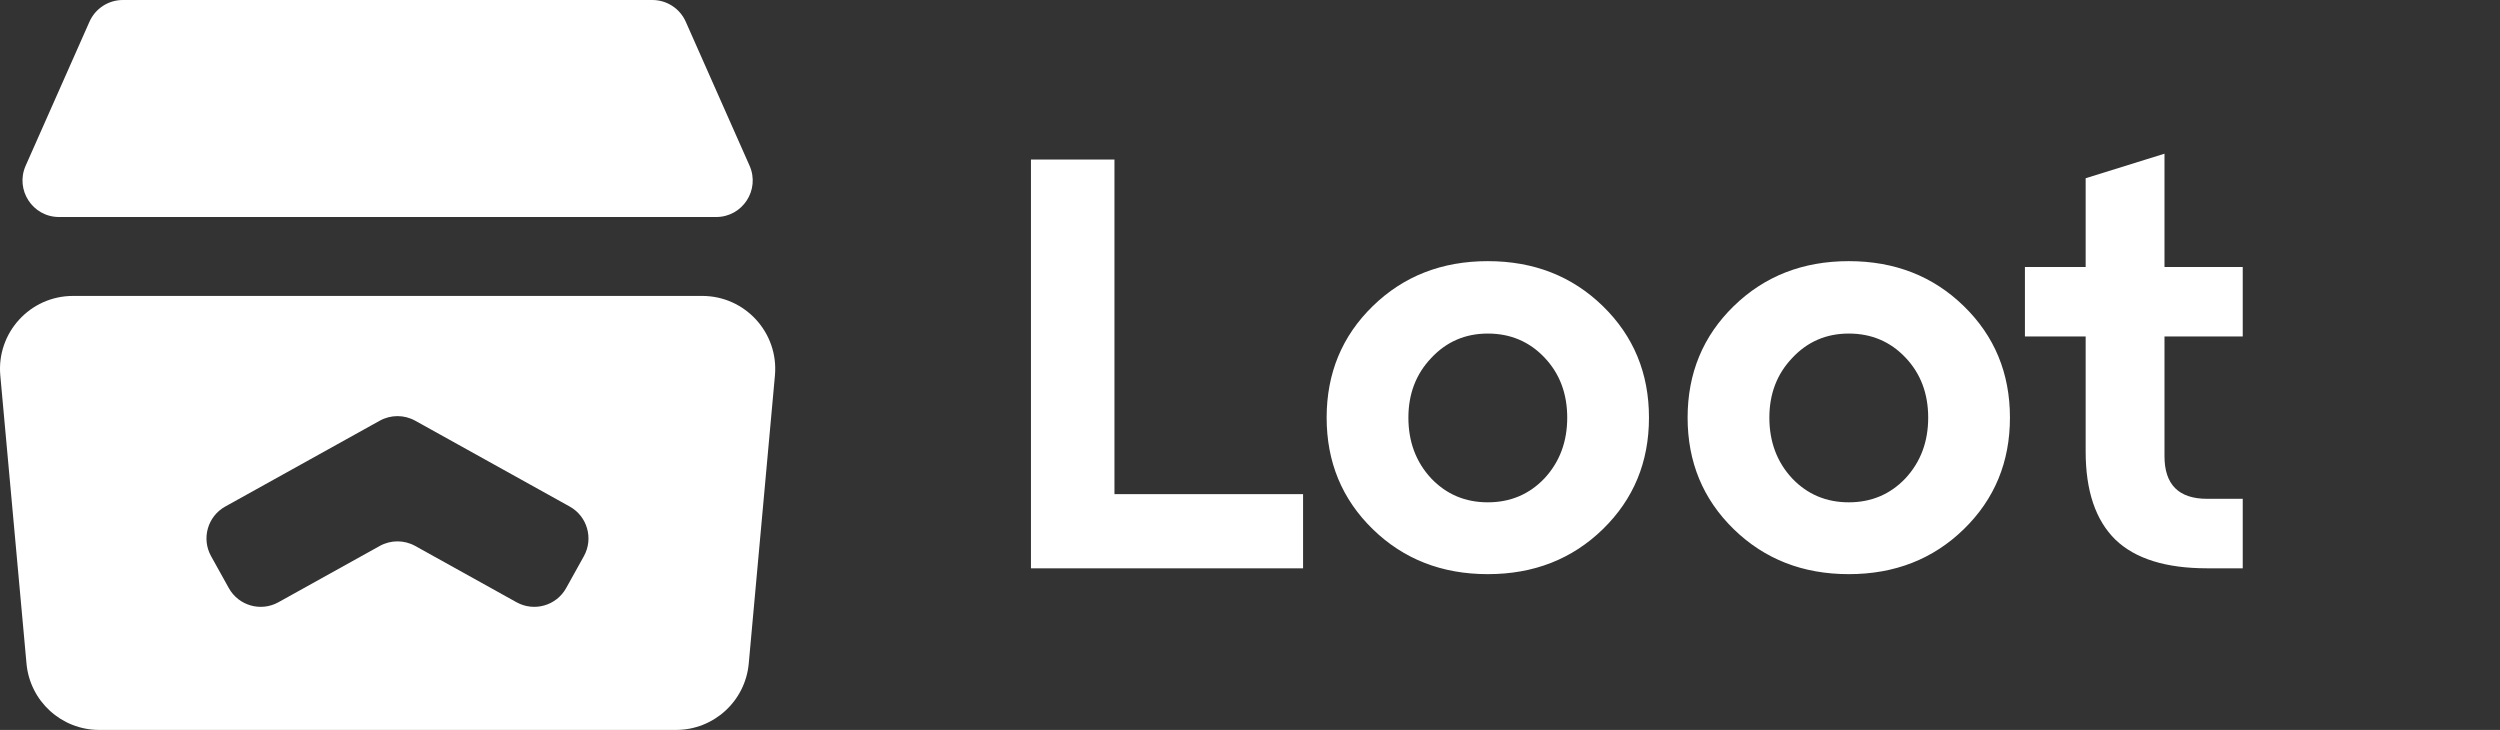
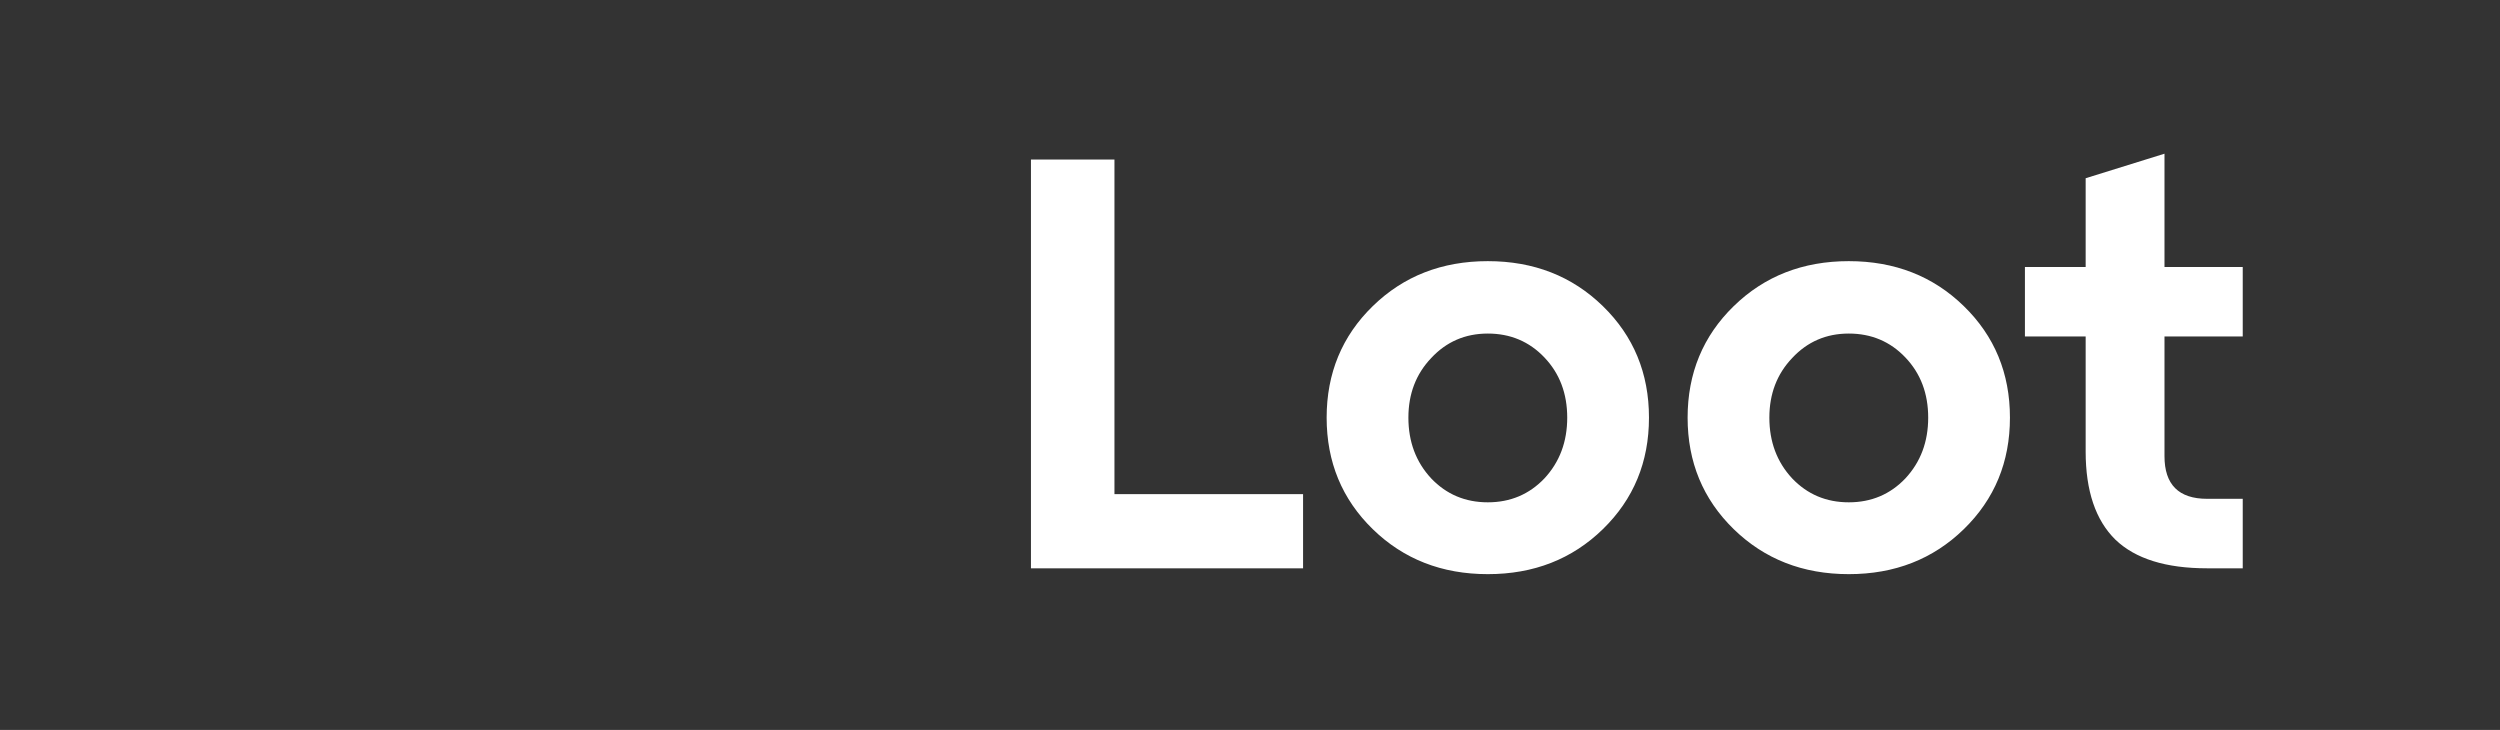
<svg xmlns="http://www.w3.org/2000/svg" width="137" height="40" viewBox="0 0 137 40" fill="none">
  <rect x="0" y="0" width="137" height="40" fill="#333333" stroke="none" />
-   <path d="M3.234 11.892H39.248C40.694 11.892 41.662 10.404 41.076 9.081L37.579 1.19C37.258 0.466 36.541 -5.40156e-06 35.75 -5.40156e-06H6.732C5.941 -5.40156e-06 5.224 0.466 4.903 1.19L1.406 9.081C0.82 10.404 1.788 11.892 3.234 11.892Z" fill="white" />
-   <path fill-rule="evenodd" clip-rule="evenodd" d="M4 16.217H38.482C40.834 16.217 42.679 18.236 42.466 20.579L41.031 36.362C40.844 38.422 39.116 40 37.047 40H5.435C3.366 40 1.639 38.422 1.452 36.362L0.017 20.579C-0.196 18.236 1.648 16.217 4 16.217ZM23.239 23.324L22.753 23.055C22.149 22.719 21.415 22.719 20.811 23.055L20.325 23.324L12.344 27.758C11.378 28.295 11.03 29.512 11.567 30.478L12.538 32.226C13.075 33.192 14.292 33.54 15.258 33.003L20.811 29.918C21.415 29.583 22.149 29.583 22.753 29.918L28.306 33.003C29.272 33.54 30.489 33.192 31.026 32.226L31.997 30.478C32.533 29.512 32.186 28.295 31.22 27.758L23.239 23.324Z" fill="white" />
  <path d="M71.408 31.143H56.496V8.743H61.072V27.079H71.408V31.143ZM75.228 28.999C73.543 27.356 72.7 25.319 72.7 22.887C72.7 20.455 73.543 18.417 75.228 16.775C76.913 15.132 79.015 14.311 81.532 14.311C84.049 14.311 86.151 15.132 87.836 16.775C89.522 18.417 90.364 20.455 90.364 22.887C90.364 25.319 89.522 27.356 87.836 28.999C86.151 30.641 84.049 31.463 81.532 31.463C79.015 31.463 76.913 30.641 75.228 28.999ZM77.18 22.887C77.18 24.209 77.596 25.319 78.428 26.215C79.26 27.089 80.295 27.527 81.532 27.527C82.769 27.527 83.804 27.089 84.636 26.215C85.468 25.319 85.884 24.209 85.884 22.887C85.884 21.564 85.468 20.465 84.636 19.591C83.804 18.716 82.769 18.279 81.532 18.279C80.295 18.279 79.26 18.727 78.428 19.623C77.596 20.497 77.18 21.585 77.18 22.887ZM95.009 28.999C93.324 27.356 92.481 25.319 92.481 22.887C92.481 20.455 93.324 18.417 95.009 16.775C96.695 15.132 98.796 14.311 101.313 14.311C103.831 14.311 105.932 15.132 107.617 16.775C109.303 18.417 110.145 20.455 110.145 22.887C110.145 25.319 109.303 27.356 107.617 28.999C105.932 30.641 103.831 31.463 101.313 31.463C98.796 31.463 96.695 30.641 95.009 28.999ZM96.961 22.887C96.961 24.209 97.377 25.319 98.209 26.215C99.041 27.089 100.076 27.527 101.313 27.527C102.551 27.527 103.585 27.089 104.417 26.215C105.249 25.319 105.665 24.209 105.665 22.887C105.665 21.564 105.249 20.465 104.417 19.591C103.585 18.716 102.551 18.279 101.313 18.279C100.076 18.279 99.041 18.727 98.209 19.623C97.377 20.497 96.961 21.585 96.961 22.887ZM114.294 18.439H110.966V14.631H114.294V9.767L118.614 8.423V14.631H122.902V18.439H118.614V24.999C118.614 26.556 119.393 27.335 120.95 27.335H122.902V31.143H120.95C118.689 31.143 117.014 30.62 115.926 29.575C114.838 28.508 114.294 26.897 114.294 24.743V18.439Z" fill="white" />
</svg>